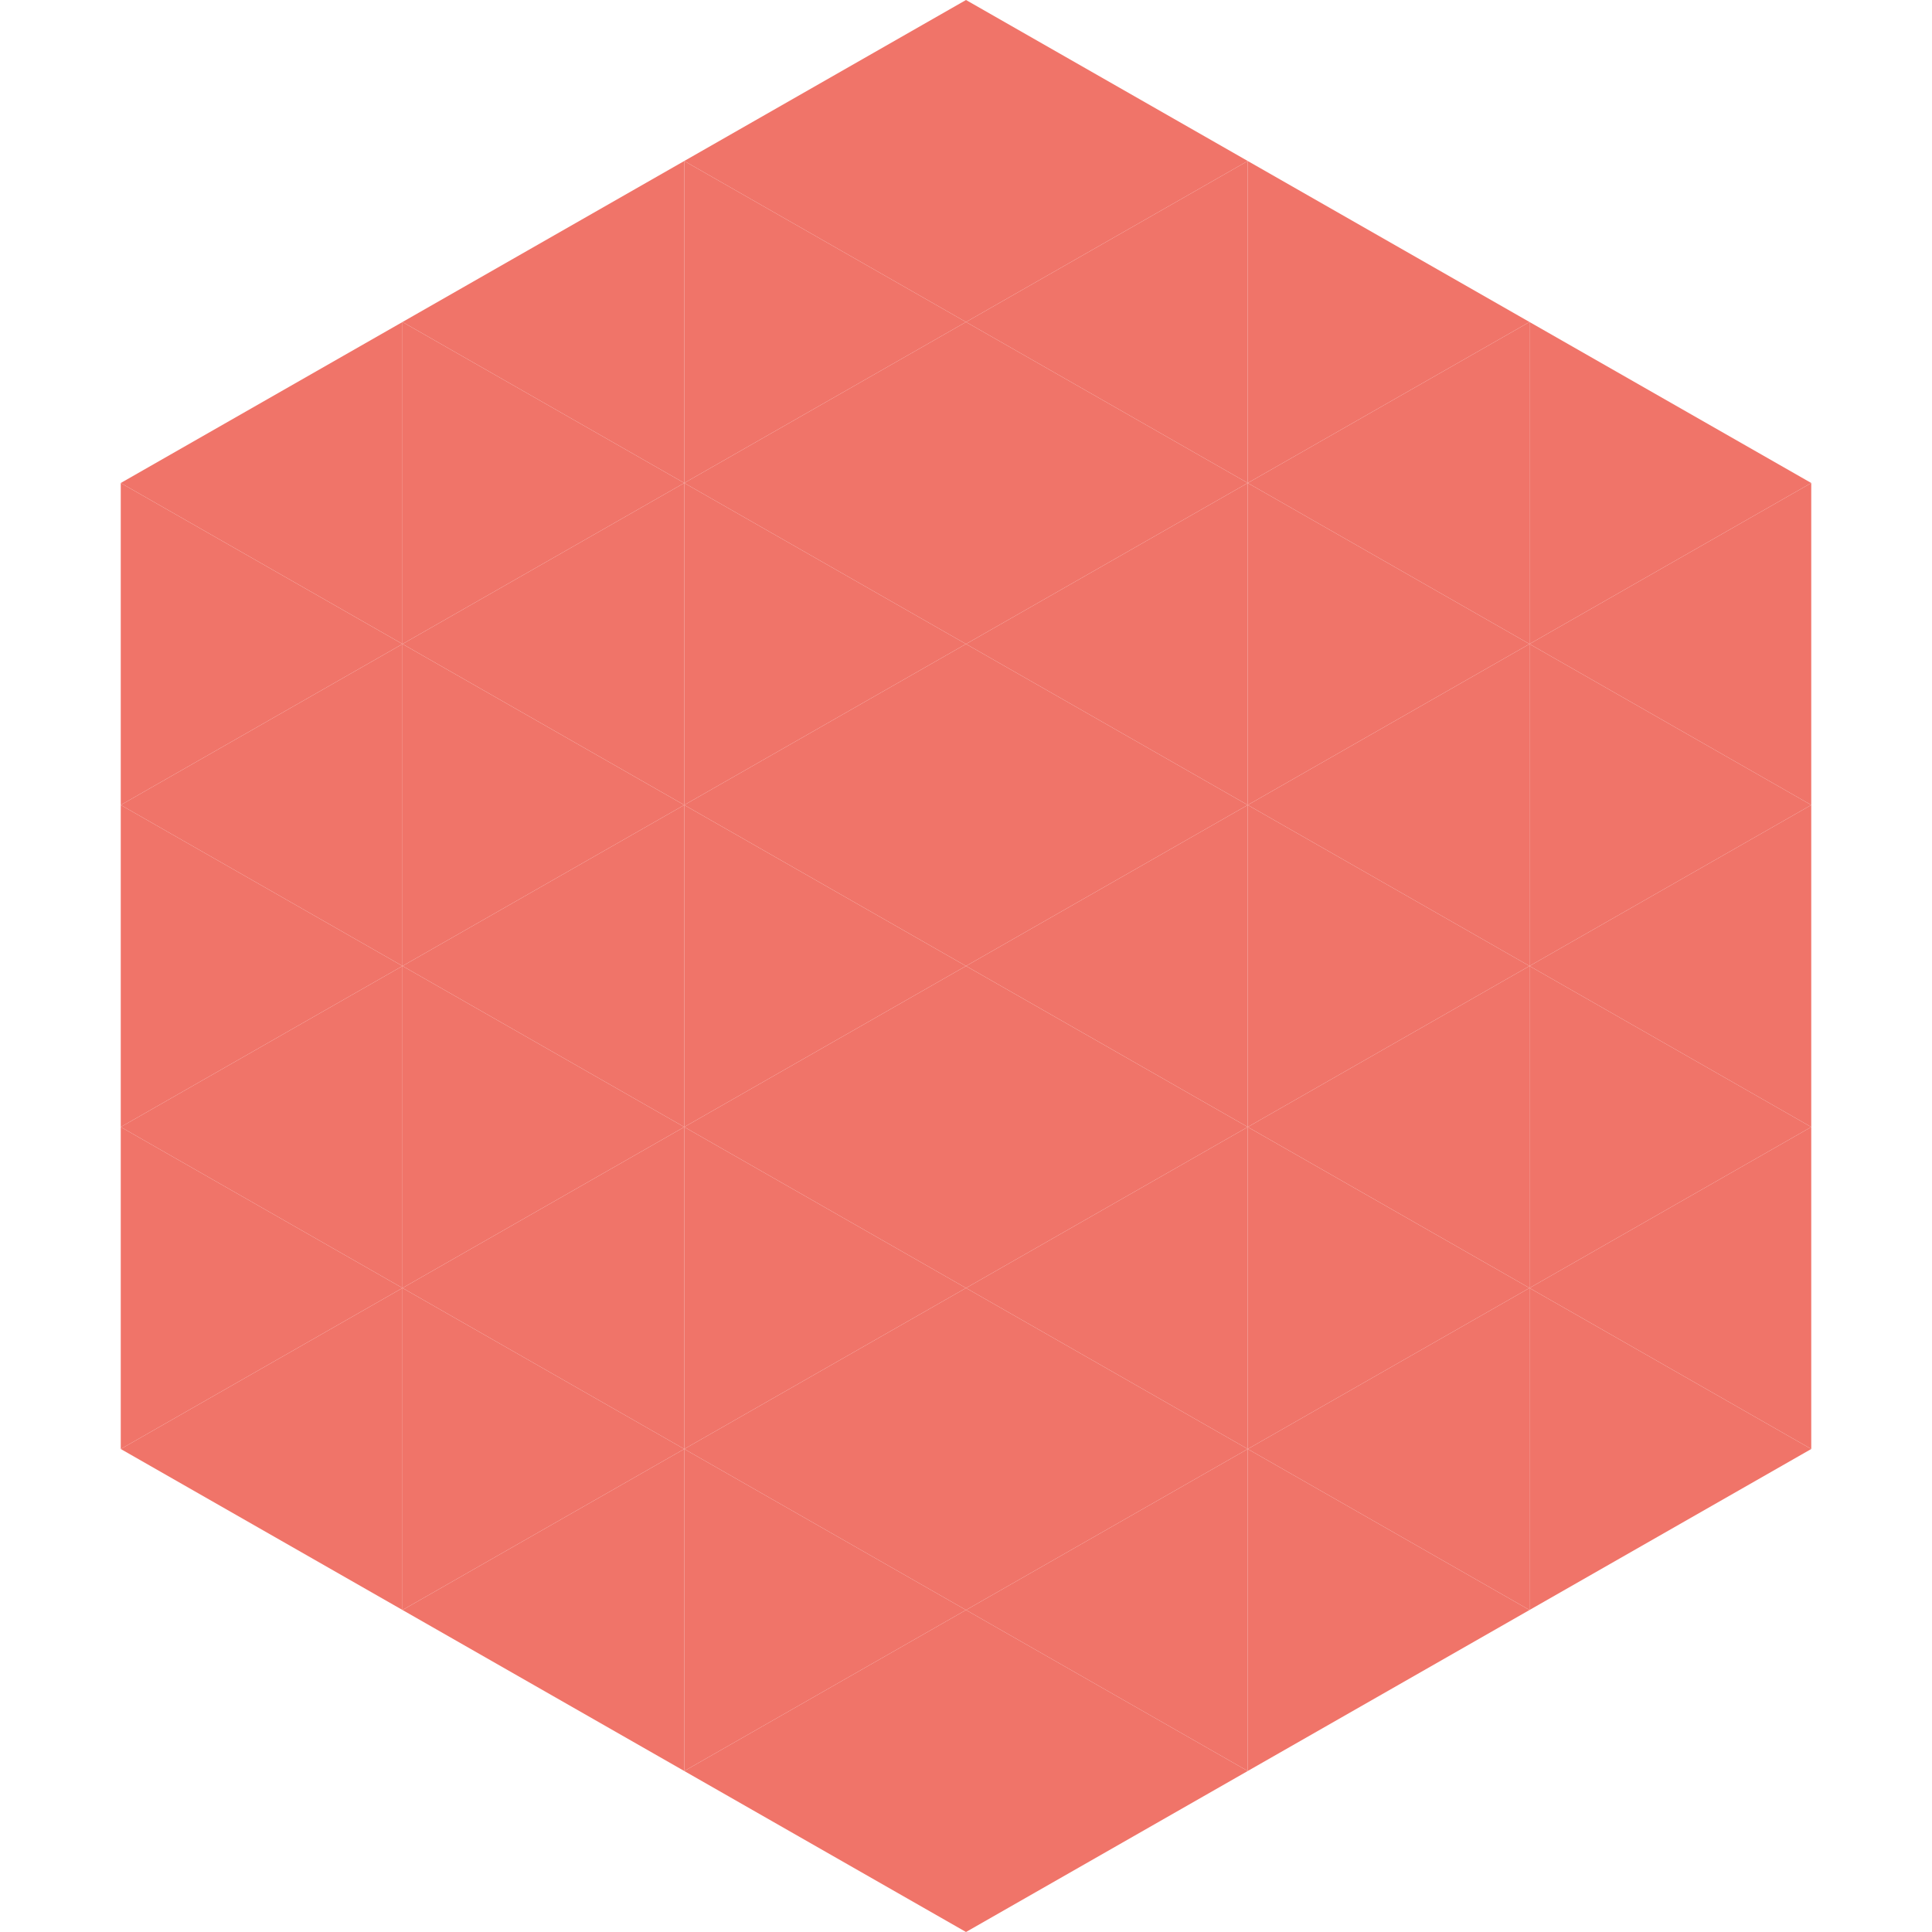
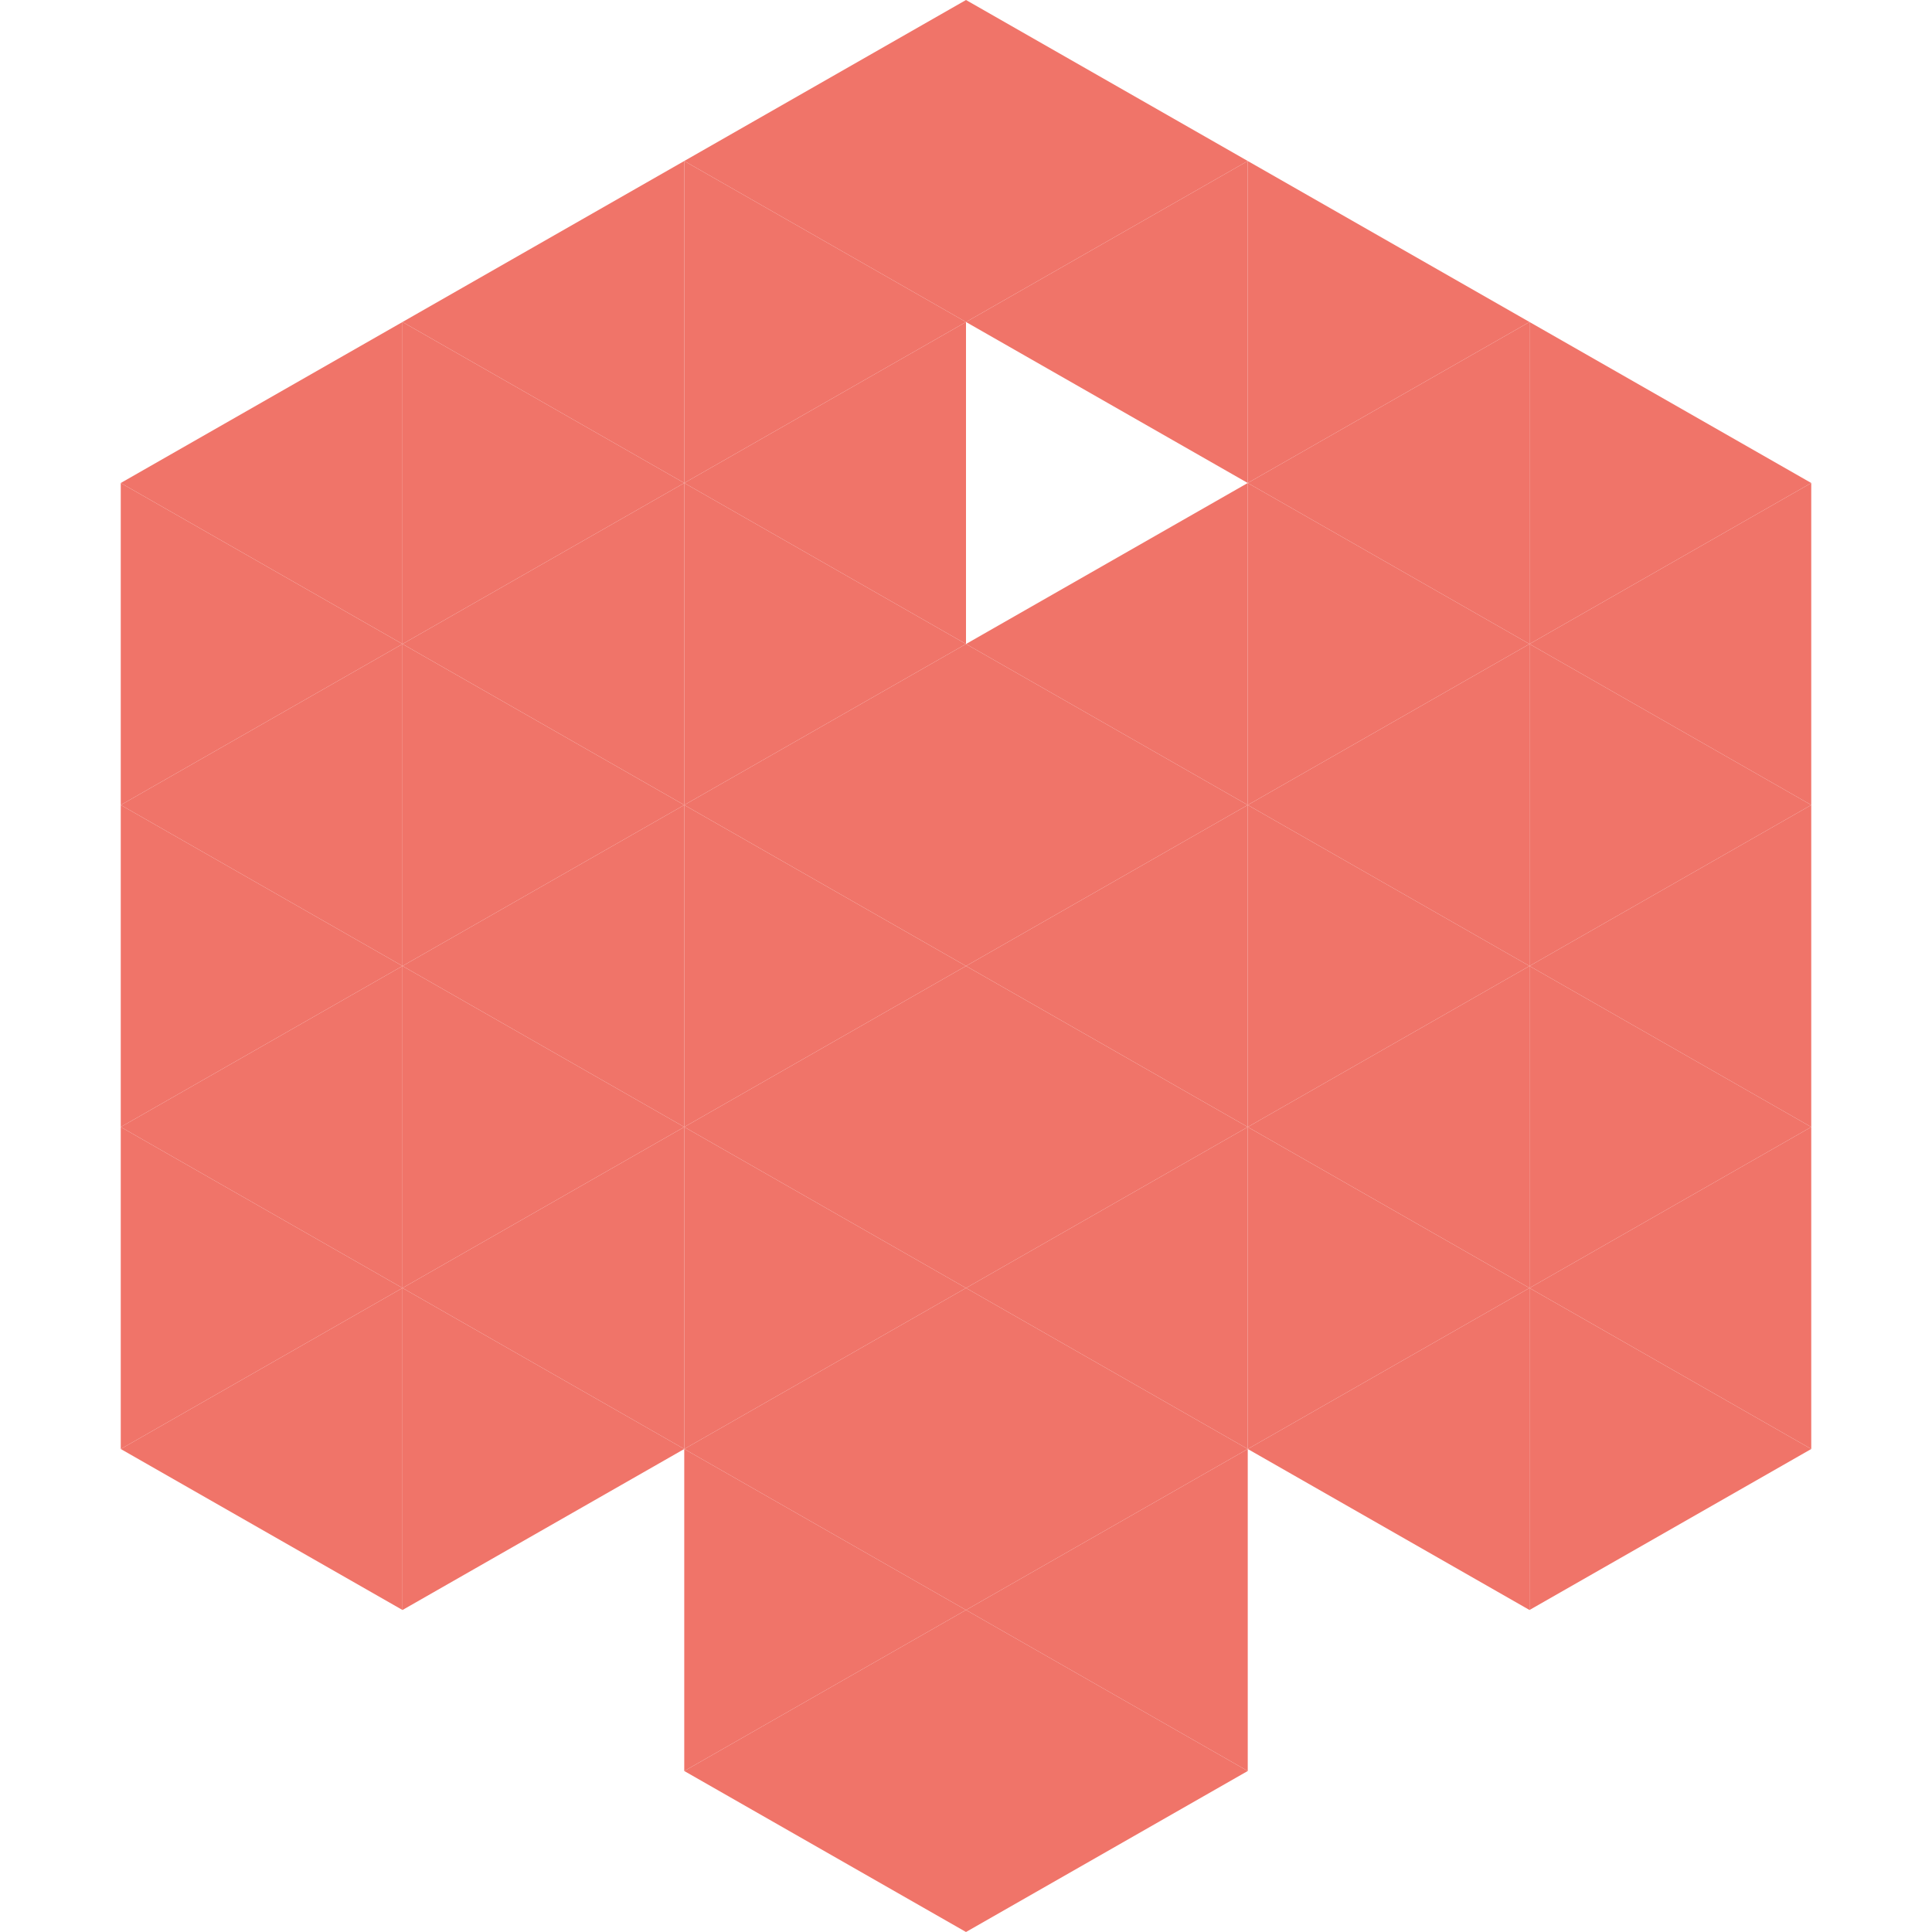
<svg xmlns="http://www.w3.org/2000/svg" width="240" height="240">
  <polygon points="50,40 15,60 50,80" style="fill:rgb(240,116,105)" />
  <polygon points="190,40 225,60 190,80" style="fill:rgb(240,116,105)" />
  <polygon points="15,60 50,80 15,100" style="fill:rgb(240,116,105)" />
  <polygon points="225,60 190,80 225,100" style="fill:rgb(240,116,105)" />
  <polygon points="50,80 15,100 50,120" style="fill:rgb(240,116,105)" />
  <polygon points="190,80 225,100 190,120" style="fill:rgb(240,116,105)" />
  <polygon points="15,100 50,120 15,140" style="fill:rgb(240,116,105)" />
  <polygon points="225,100 190,120 225,140" style="fill:rgb(240,116,105)" />
  <polygon points="50,120 15,140 50,160" style="fill:rgb(240,116,105)" />
  <polygon points="190,120 225,140 190,160" style="fill:rgb(240,116,105)" />
  <polygon points="15,140 50,160 15,180" style="fill:rgb(240,116,105)" />
  <polygon points="225,140 190,160 225,180" style="fill:rgb(240,116,105)" />
  <polygon points="50,160 15,180 50,200" style="fill:rgb(240,116,105)" />
  <polygon points="190,160 225,180 190,200" style="fill:rgb(240,116,105)" />
  <polygon points="15,180 50,200 15,220" style="fill:rgb(255,255,255); fill-opacity:0" />
  <polygon points="225,180 190,200 225,220" style="fill:rgb(255,255,255); fill-opacity:0" />
  <polygon points="50,0 85,20 50,40" style="fill:rgb(255,255,255); fill-opacity:0" />
  <polygon points="190,0 155,20 190,40" style="fill:rgb(255,255,255); fill-opacity:0" />
  <polygon points="85,20 50,40 85,60" style="fill:rgb(240,116,105)" />
  <polygon points="155,20 190,40 155,60" style="fill:rgb(240,116,105)" />
  <polygon points="50,40 85,60 50,80" style="fill:rgb(240,116,105)" />
  <polygon points="190,40 155,60 190,80" style="fill:rgb(240,116,105)" />
  <polygon points="85,60 50,80 85,100" style="fill:rgb(240,116,105)" />
  <polygon points="155,60 190,80 155,100" style="fill:rgb(240,116,105)" />
  <polygon points="50,80 85,100 50,120" style="fill:rgb(240,116,105)" />
  <polygon points="190,80 155,100 190,120" style="fill:rgb(240,116,105)" />
  <polygon points="85,100 50,120 85,140" style="fill:rgb(240,116,105)" />
  <polygon points="155,100 190,120 155,140" style="fill:rgb(240,116,105)" />
  <polygon points="50,120 85,140 50,160" style="fill:rgb(240,116,105)" />
  <polygon points="190,120 155,140 190,160" style="fill:rgb(240,116,105)" />
  <polygon points="85,140 50,160 85,180" style="fill:rgb(240,116,105)" />
  <polygon points="155,140 190,160 155,180" style="fill:rgb(240,116,105)" />
  <polygon points="50,160 85,180 50,200" style="fill:rgb(240,116,105)" />
  <polygon points="190,160 155,180 190,200" style="fill:rgb(240,116,105)" />
-   <polygon points="85,180 50,200 85,220" style="fill:rgb(240,116,105)" />
-   <polygon points="155,180 190,200 155,220" style="fill:rgb(240,116,105)" />
  <polygon points="120,0 85,20 120,40" style="fill:rgb(240,116,105)" />
  <polygon points="120,0 155,20 120,40" style="fill:rgb(240,116,105)" />
  <polygon points="85,20 120,40 85,60" style="fill:rgb(240,116,105)" />
  <polygon points="155,20 120,40 155,60" style="fill:rgb(240,116,105)" />
  <polygon points="120,40 85,60 120,80" style="fill:rgb(240,116,105)" />
-   <polygon points="120,40 155,60 120,80" style="fill:rgb(240,116,105)" />
  <polygon points="85,60 120,80 85,100" style="fill:rgb(240,116,105)" />
  <polygon points="155,60 120,80 155,100" style="fill:rgb(240,116,105)" />
  <polygon points="120,80 85,100 120,120" style="fill:rgb(240,116,105)" />
  <polygon points="120,80 155,100 120,120" style="fill:rgb(240,116,105)" />
  <polygon points="85,100 120,120 85,140" style="fill:rgb(240,116,105)" />
  <polygon points="155,100 120,120 155,140" style="fill:rgb(240,116,105)" />
  <polygon points="120,120 85,140 120,160" style="fill:rgb(240,116,105)" />
  <polygon points="120,120 155,140 120,160" style="fill:rgb(240,116,105)" />
  <polygon points="85,140 120,160 85,180" style="fill:rgb(240,116,105)" />
  <polygon points="155,140 120,160 155,180" style="fill:rgb(240,116,105)" />
  <polygon points="120,160 85,180 120,200" style="fill:rgb(240,116,105)" />
  <polygon points="120,160 155,180 120,200" style="fill:rgb(240,116,105)" />
  <polygon points="85,180 120,200 85,220" style="fill:rgb(240,116,105)" />
  <polygon points="155,180 120,200 155,220" style="fill:rgb(240,116,105)" />
  <polygon points="120,200 85,220 120,240" style="fill:rgb(240,116,105)" />
  <polygon points="120,200 155,220 120,240" style="fill:rgb(240,116,105)" />
  <polygon points="85,220 120,240 85,260" style="fill:rgb(255,255,255); fill-opacity:0" />
  <polygon points="155,220 120,240 155,260" style="fill:rgb(255,255,255); fill-opacity:0" />
</svg>